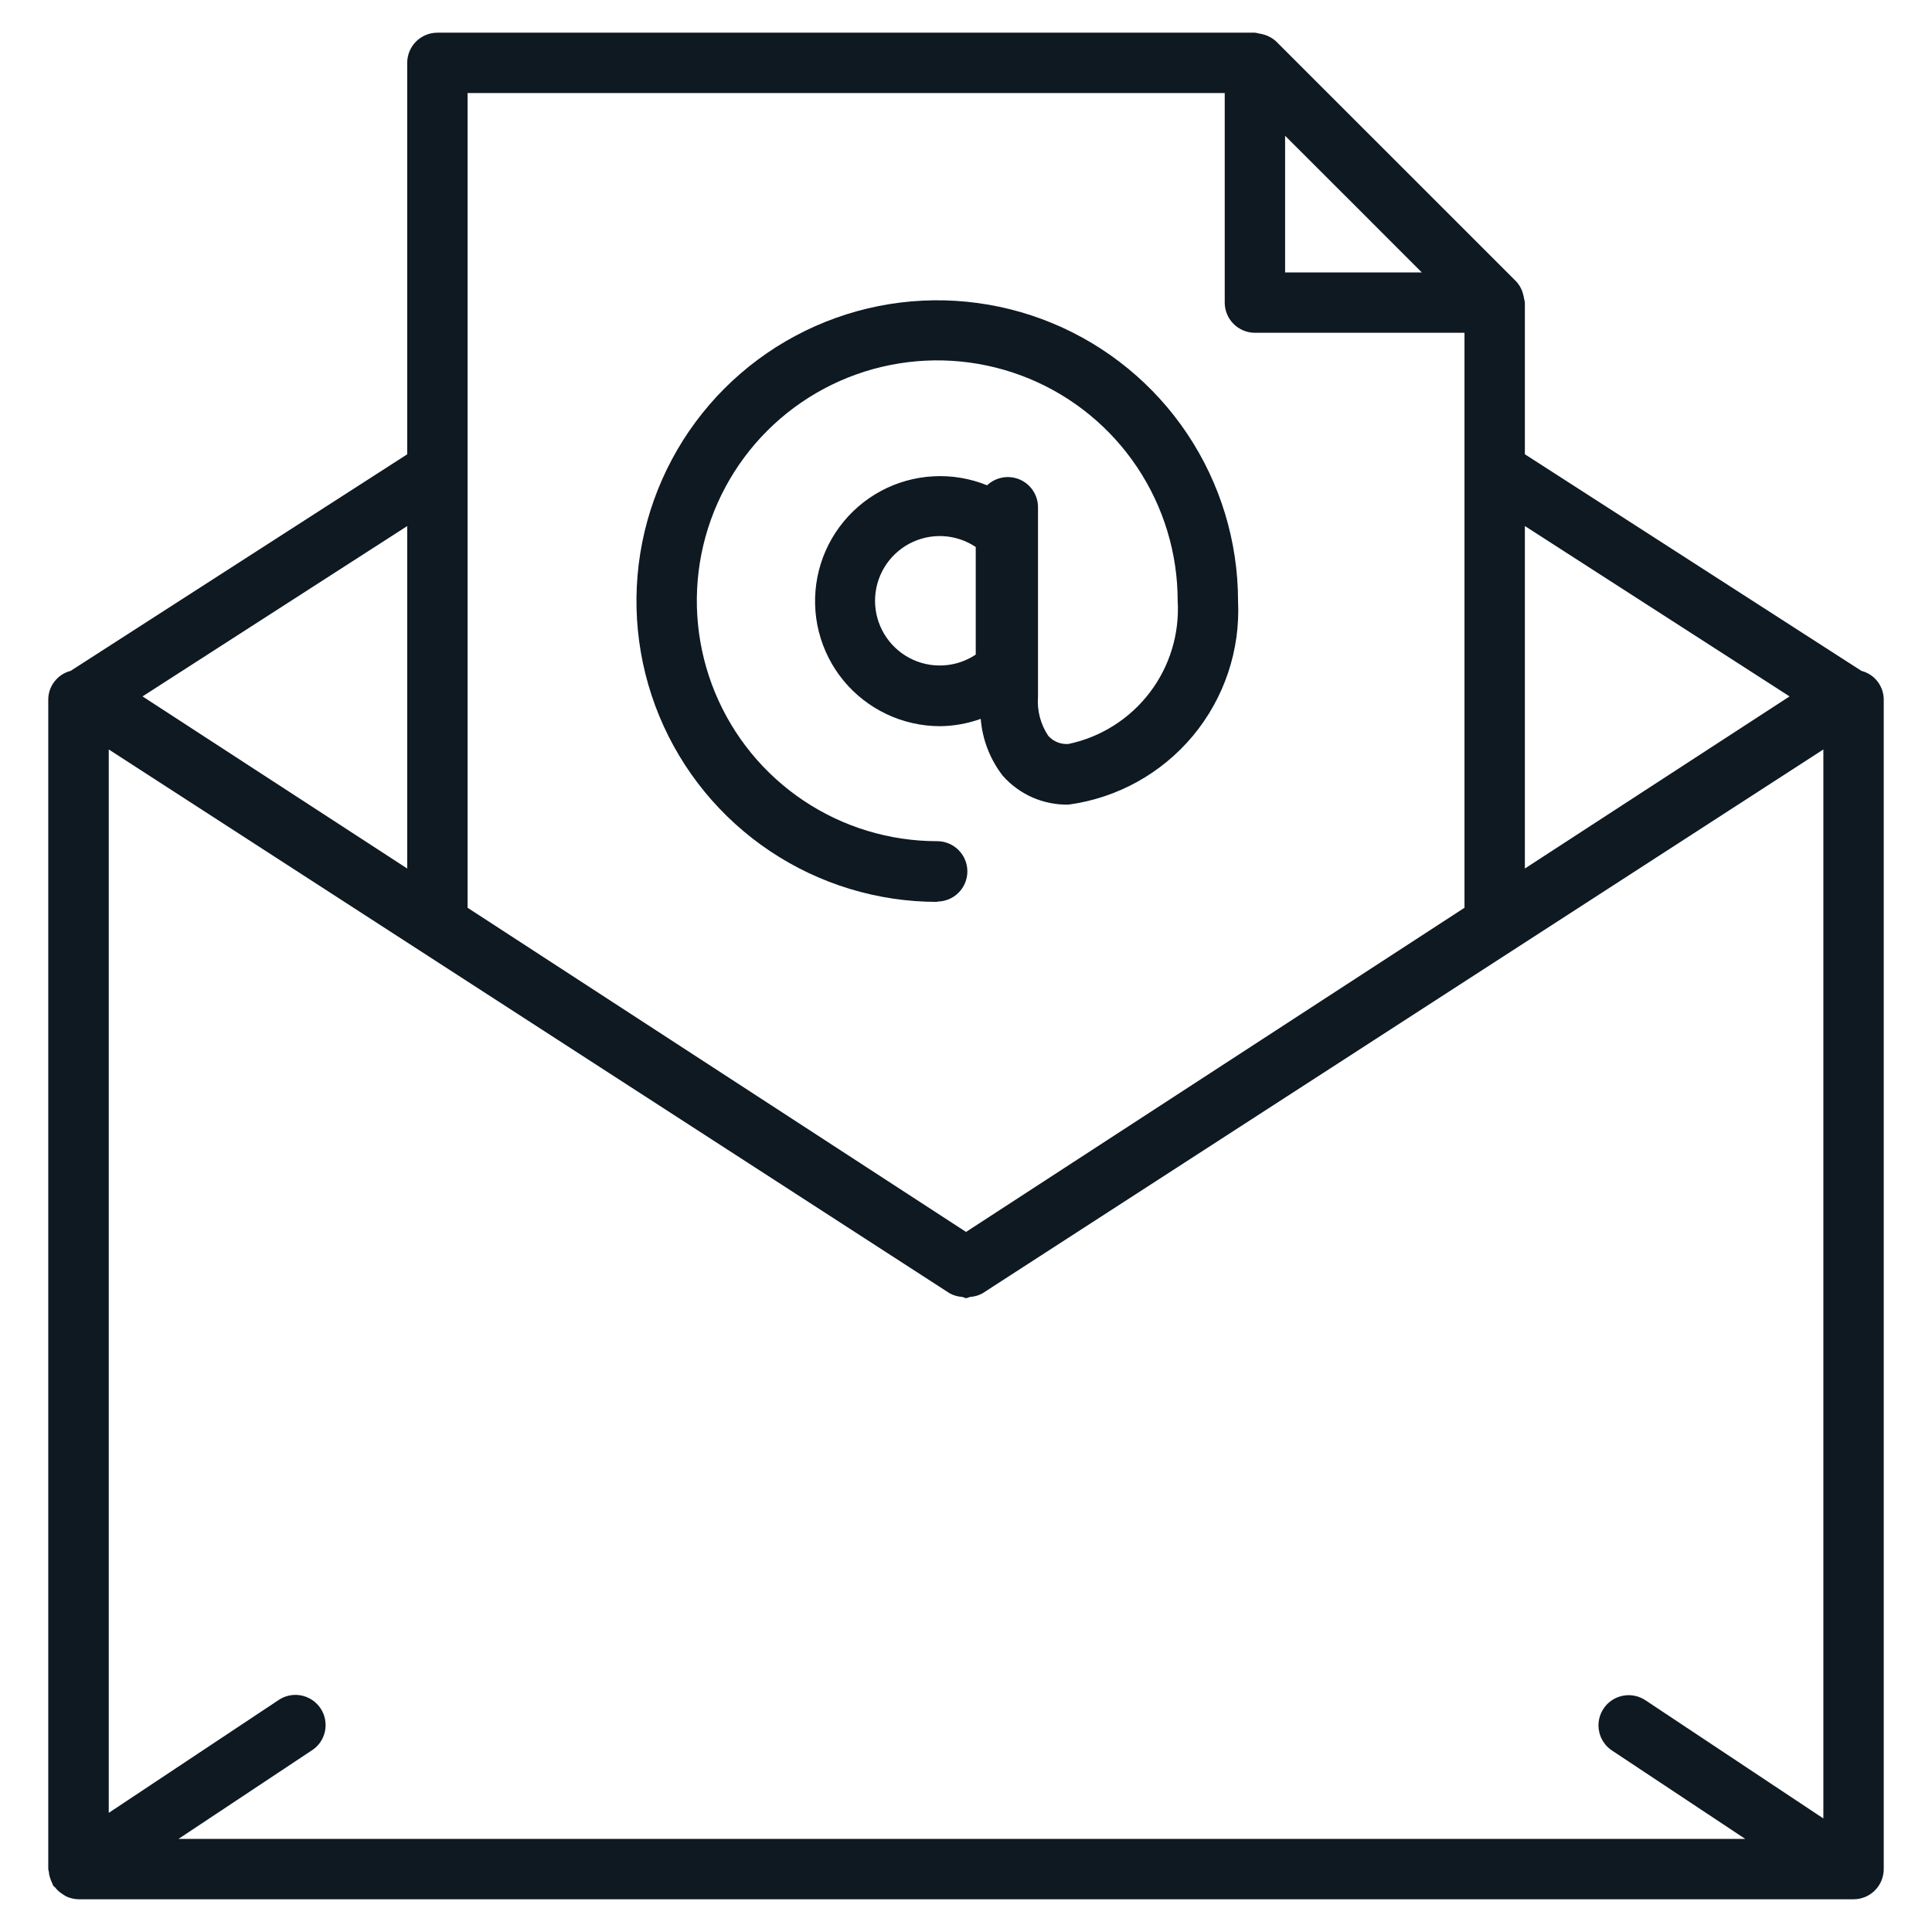
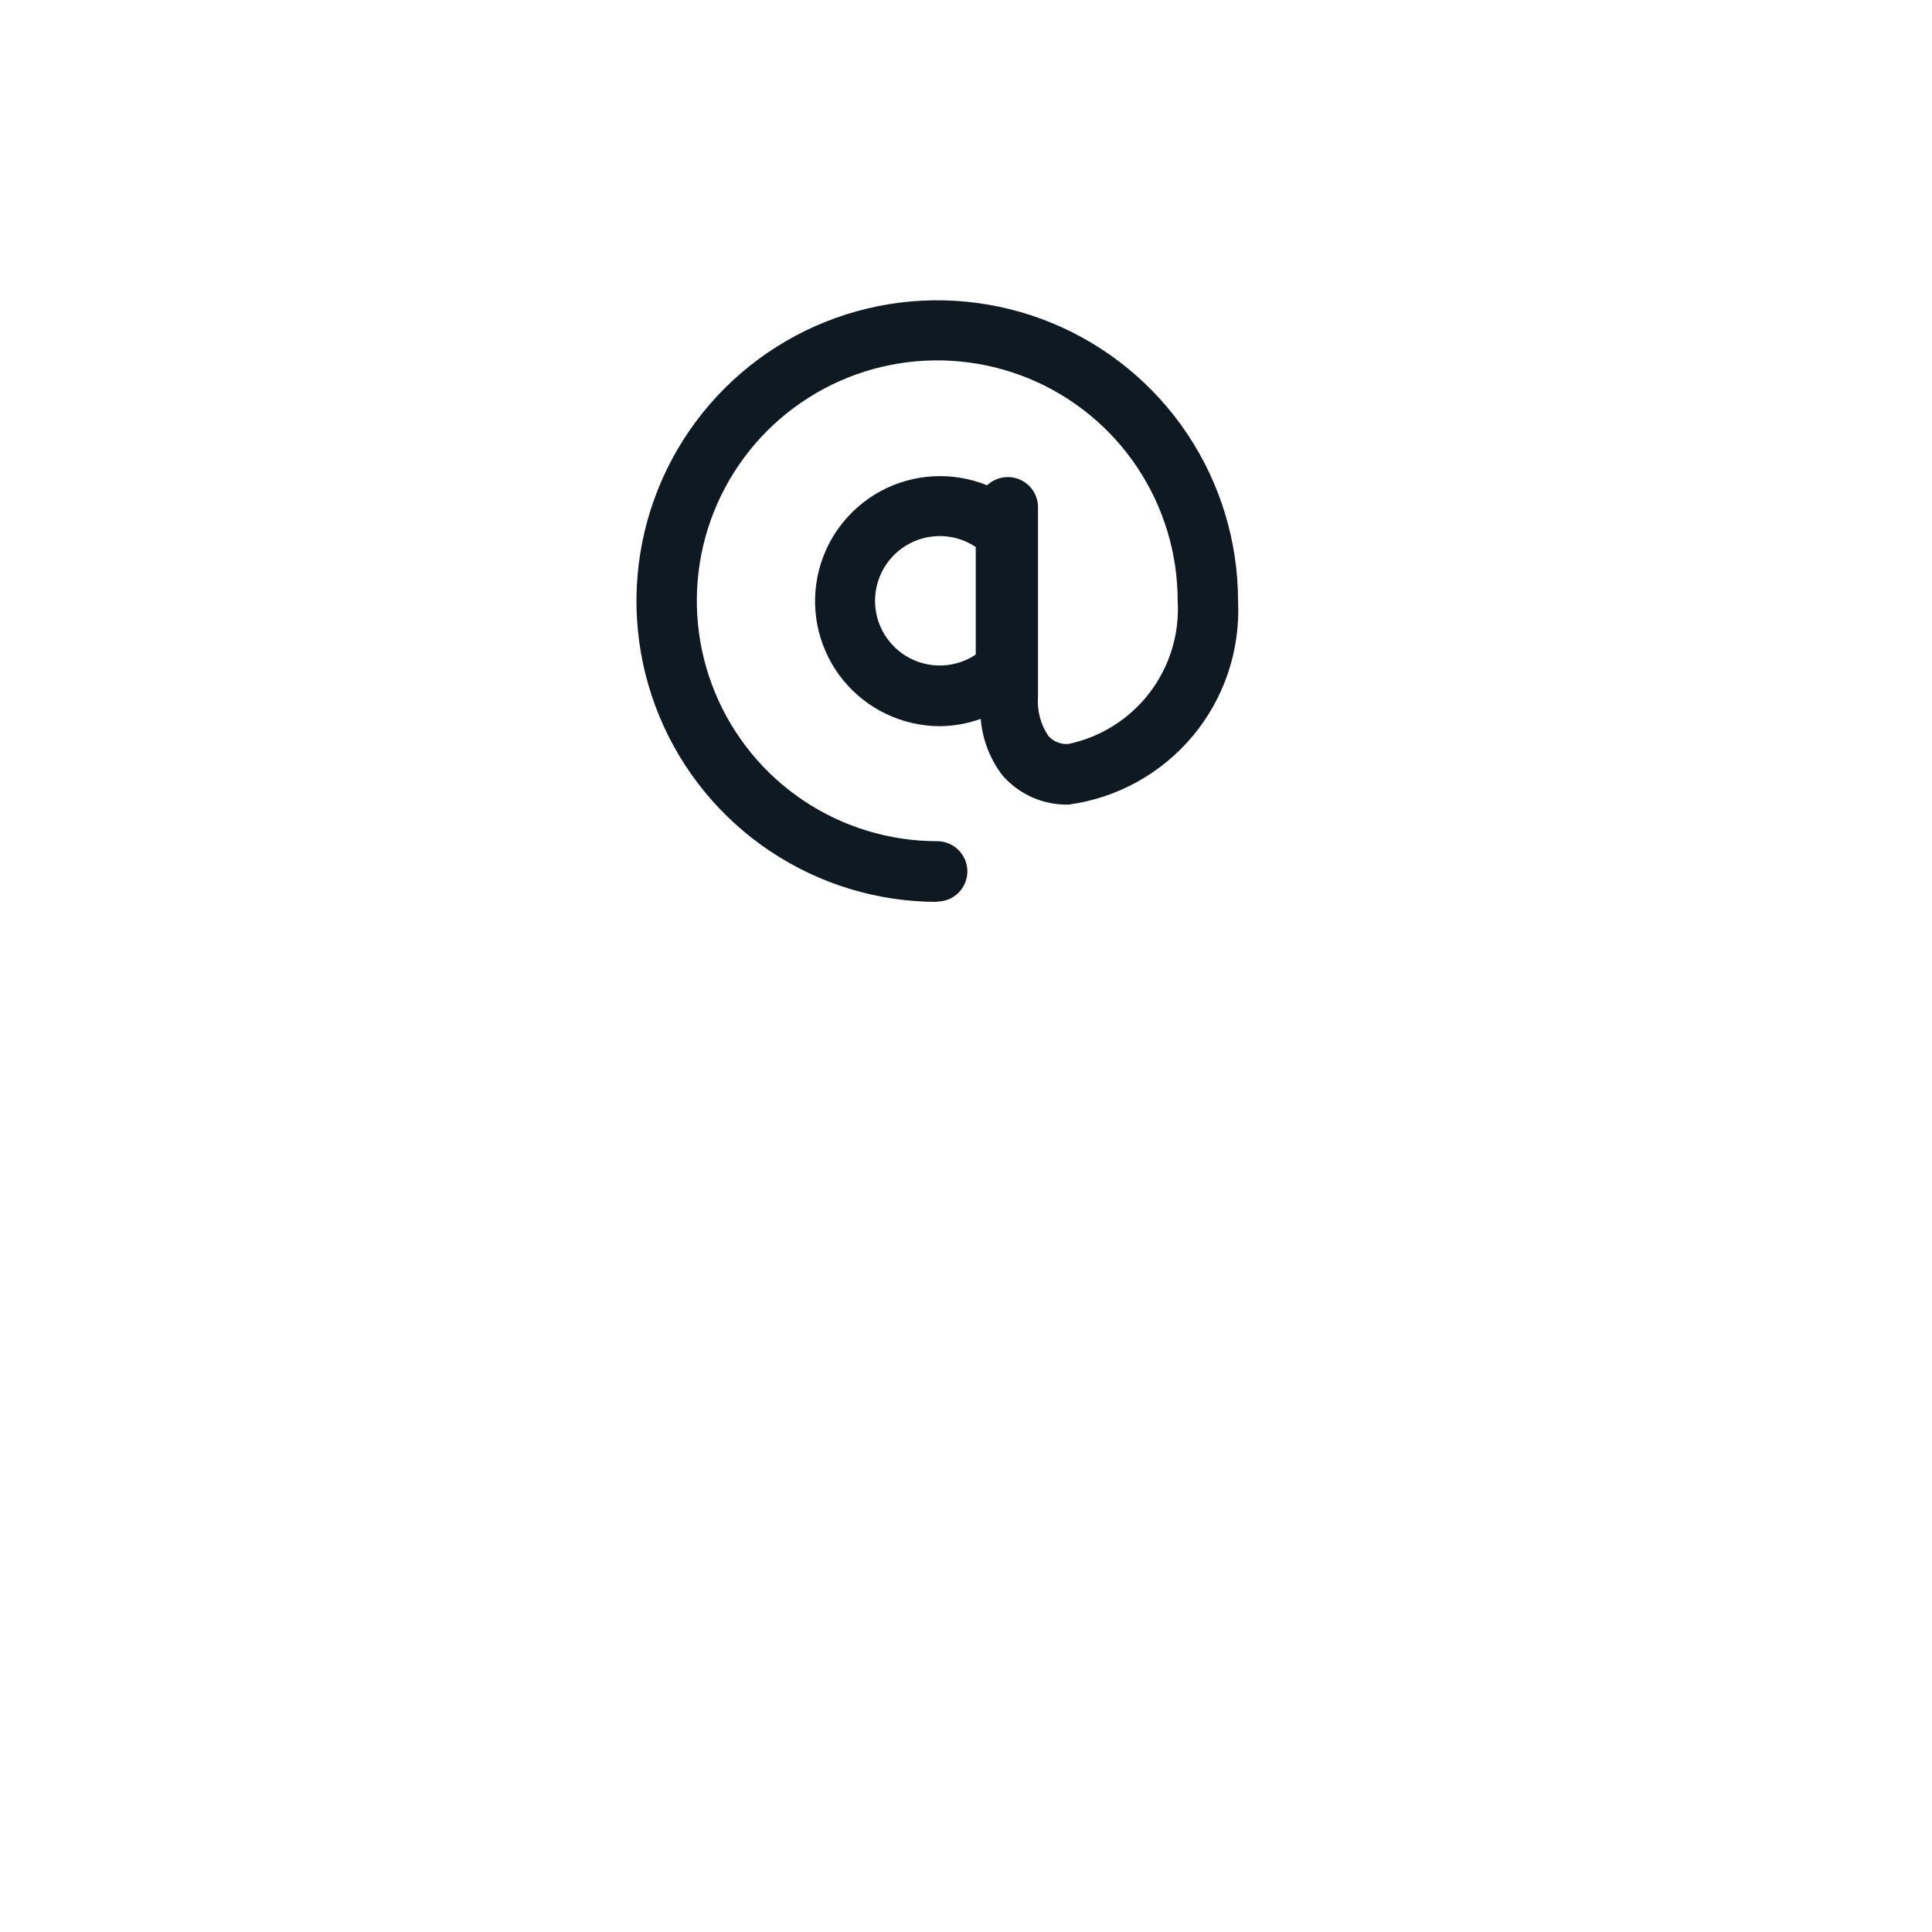
<svg xmlns="http://www.w3.org/2000/svg" width="48" height="48" viewBox="0 0 48 48" fill="none">
-   <path d="M46.247 16.668L37.885 11.286V7.518C37.88 7.484 37.874 7.451 37.865 7.418C37.861 7.388 37.854 7.358 37.846 7.329C37.817 7.2 37.754 7.082 37.664 6.987L31.709 1.033C31.613 0.943 31.494 0.88 31.366 0.85C31.337 0.842 31.307 0.836 31.277 0.832C31.245 0.823 31.212 0.817 31.178 0.812H10.867C10.668 0.812 10.477 0.892 10.336 1.032C10.196 1.173 10.117 1.364 10.117 1.562V11.287L1.754 16.668C1.596 16.708 1.456 16.8 1.356 16.929C1.255 17.057 1.2 17.215 1.199 17.378V46.437C1.199 46.459 1.211 46.478 1.213 46.501C1.216 46.552 1.226 46.602 1.243 46.651C1.257 46.698 1.275 46.744 1.297 46.788C1.309 46.809 1.31 46.831 1.324 46.85C1.337 46.87 1.354 46.874 1.366 46.889C1.417 46.955 1.48 47.012 1.55 47.056C1.575 47.074 1.6 47.091 1.627 47.107C1.727 47.157 1.837 47.184 1.949 47.187H46.051C46.25 47.187 46.44 47.108 46.581 46.967C46.722 46.826 46.801 46.635 46.801 46.437V17.378C46.8 17.216 46.745 17.058 46.645 16.929C46.545 16.8 46.405 16.709 46.247 16.668ZM40.889 42.248C40.807 42.192 40.715 42.152 40.617 42.132C40.52 42.111 40.419 42.111 40.322 42.13C40.224 42.148 40.131 42.187 40.048 42.242C39.965 42.297 39.894 42.368 39.839 42.451C39.784 42.534 39.746 42.627 39.727 42.725C39.708 42.823 39.709 42.923 39.73 43.021C39.75 43.118 39.79 43.211 39.847 43.293C39.903 43.375 39.976 43.444 40.06 43.498L43.36 45.687H4.435L7.73 43.499C7.816 43.447 7.891 43.378 7.95 43.296C8.008 43.214 8.05 43.121 8.072 43.022C8.094 42.924 8.095 42.822 8.077 42.723C8.059 42.623 8.021 42.529 7.965 42.445C7.909 42.361 7.837 42.289 7.753 42.233C7.669 42.178 7.574 42.14 7.475 42.121C7.376 42.103 7.274 42.105 7.176 42.127C7.077 42.15 6.984 42.191 6.902 42.25L2.702 45.04V18.62L23.596 32.133C23.688 32.183 23.791 32.213 23.896 32.221C23.932 32.221 23.966 32.252 24.002 32.252C24.038 32.252 24.073 32.225 24.109 32.221C24.214 32.214 24.316 32.184 24.409 32.133L45.301 18.62V45.179L40.889 42.248ZM44.461 17.302L37.885 21.578V13.069L44.461 17.302ZM31.928 3.373L33.626 5.069L35.324 6.768H31.928V3.373ZM30.428 2.312V7.518C30.428 7.716 30.507 7.907 30.648 8.048C30.788 8.188 30.979 8.268 31.178 8.268H36.385V22.553L24.001 30.607L11.617 22.553V2.312H30.428ZM10.117 13.07V21.578L3.541 17.302L10.117 13.07Z" fill="#0E1922" />
  <path d="M23.284 22.399C23.483 22.399 23.674 22.32 23.814 22.18C23.955 22.039 24.034 21.848 24.034 21.649C24.034 21.451 23.955 21.26 23.814 21.119C23.674 20.979 23.483 20.899 23.284 20.899C22.103 20.899 20.948 20.549 19.966 19.892C18.984 19.236 18.219 18.303 17.767 17.211C17.315 16.12 17.197 14.919 17.427 13.76C17.658 12.602 18.227 11.538 19.062 10.702C19.898 9.867 20.962 9.298 22.121 9.068C23.279 8.838 24.48 8.956 25.572 9.408C26.663 9.86 27.596 10.626 28.252 11.608C28.908 12.59 29.259 13.745 29.259 14.926C29.308 15.745 29.062 16.555 28.564 17.208C28.067 17.86 27.352 18.313 26.549 18.483C26.455 18.491 26.361 18.477 26.273 18.442C26.185 18.407 26.107 18.352 26.044 18.282C25.852 17.995 25.762 17.651 25.789 17.307V12.598C25.788 12.452 25.745 12.31 25.664 12.188C25.583 12.066 25.469 11.971 25.334 11.913C25.2 11.856 25.052 11.839 24.908 11.864C24.764 11.89 24.631 11.957 24.524 12.057C24.1 11.885 23.642 11.808 23.185 11.834C22.727 11.859 22.281 11.985 21.878 12.203C21.475 12.421 21.125 12.726 20.854 13.095C20.582 13.464 20.396 13.888 20.308 14.338C20.22 14.788 20.232 15.251 20.344 15.695C20.456 16.14 20.665 16.554 20.956 16.908C21.247 17.262 21.613 17.547 22.027 17.743C22.441 17.939 22.893 18.041 23.352 18.042C23.697 18.039 24.04 17.977 24.366 17.86C24.407 18.374 24.597 18.864 24.912 19.272C25.116 19.503 25.368 19.688 25.651 19.812C25.934 19.936 26.241 19.997 26.549 19.99C27.756 19.827 28.858 19.217 29.638 18.281C30.417 17.345 30.817 16.151 30.759 14.934C30.759 13.456 30.32 12.011 29.499 10.782C28.678 9.553 27.511 8.596 26.146 8.03C24.78 7.464 23.278 7.316 21.828 7.604C20.379 7.893 19.047 8.604 18.002 9.649C16.957 10.694 16.245 12.026 15.956 13.475C15.668 14.925 15.816 16.427 16.381 17.793C16.946 19.158 17.904 20.326 19.133 21.147C20.361 21.968 21.806 22.407 23.284 22.407V22.399ZM24.242 16.263C24 16.425 23.719 16.518 23.428 16.532C23.137 16.547 22.848 16.482 22.591 16.345C22.334 16.208 22.119 16.003 21.969 15.753C21.82 15.504 21.74 15.218 21.74 14.926C21.74 14.635 21.82 14.349 21.969 14.1C22.119 13.85 22.334 13.645 22.591 13.508C22.848 13.371 23.137 13.306 23.428 13.32C23.719 13.335 24 13.428 24.242 13.59V16.263Z" fill="#0E1922" />
</svg>